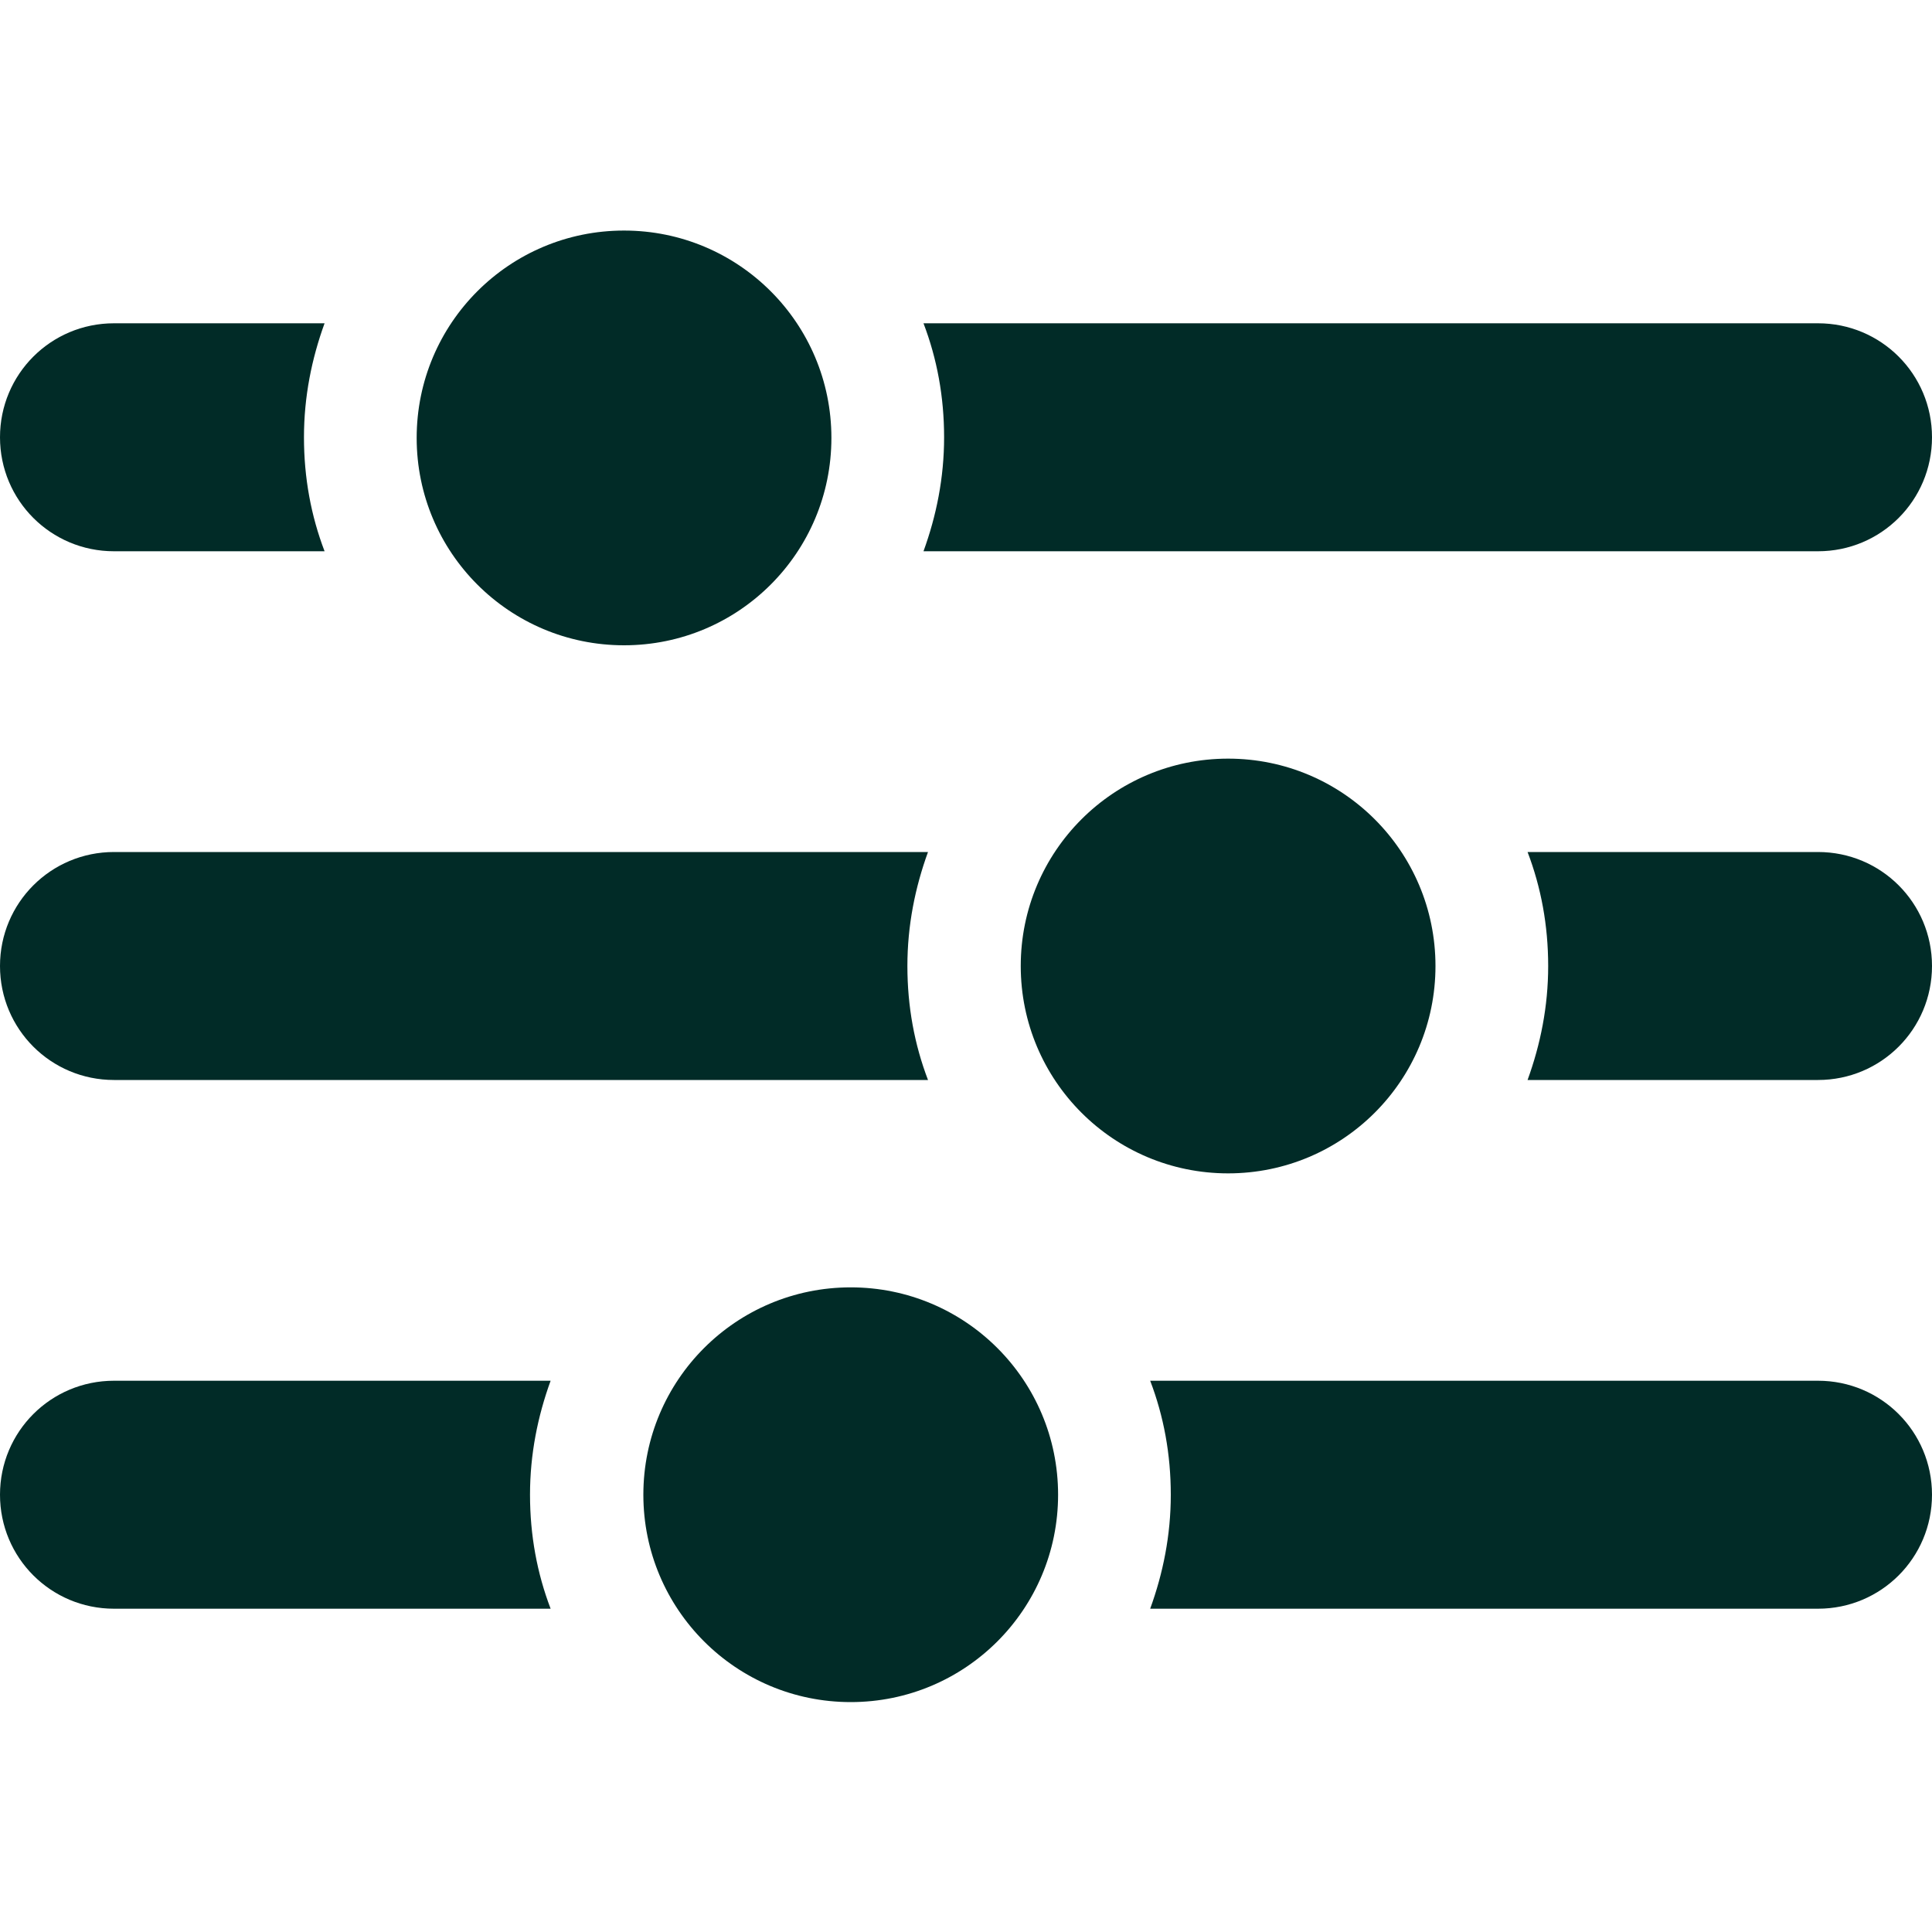
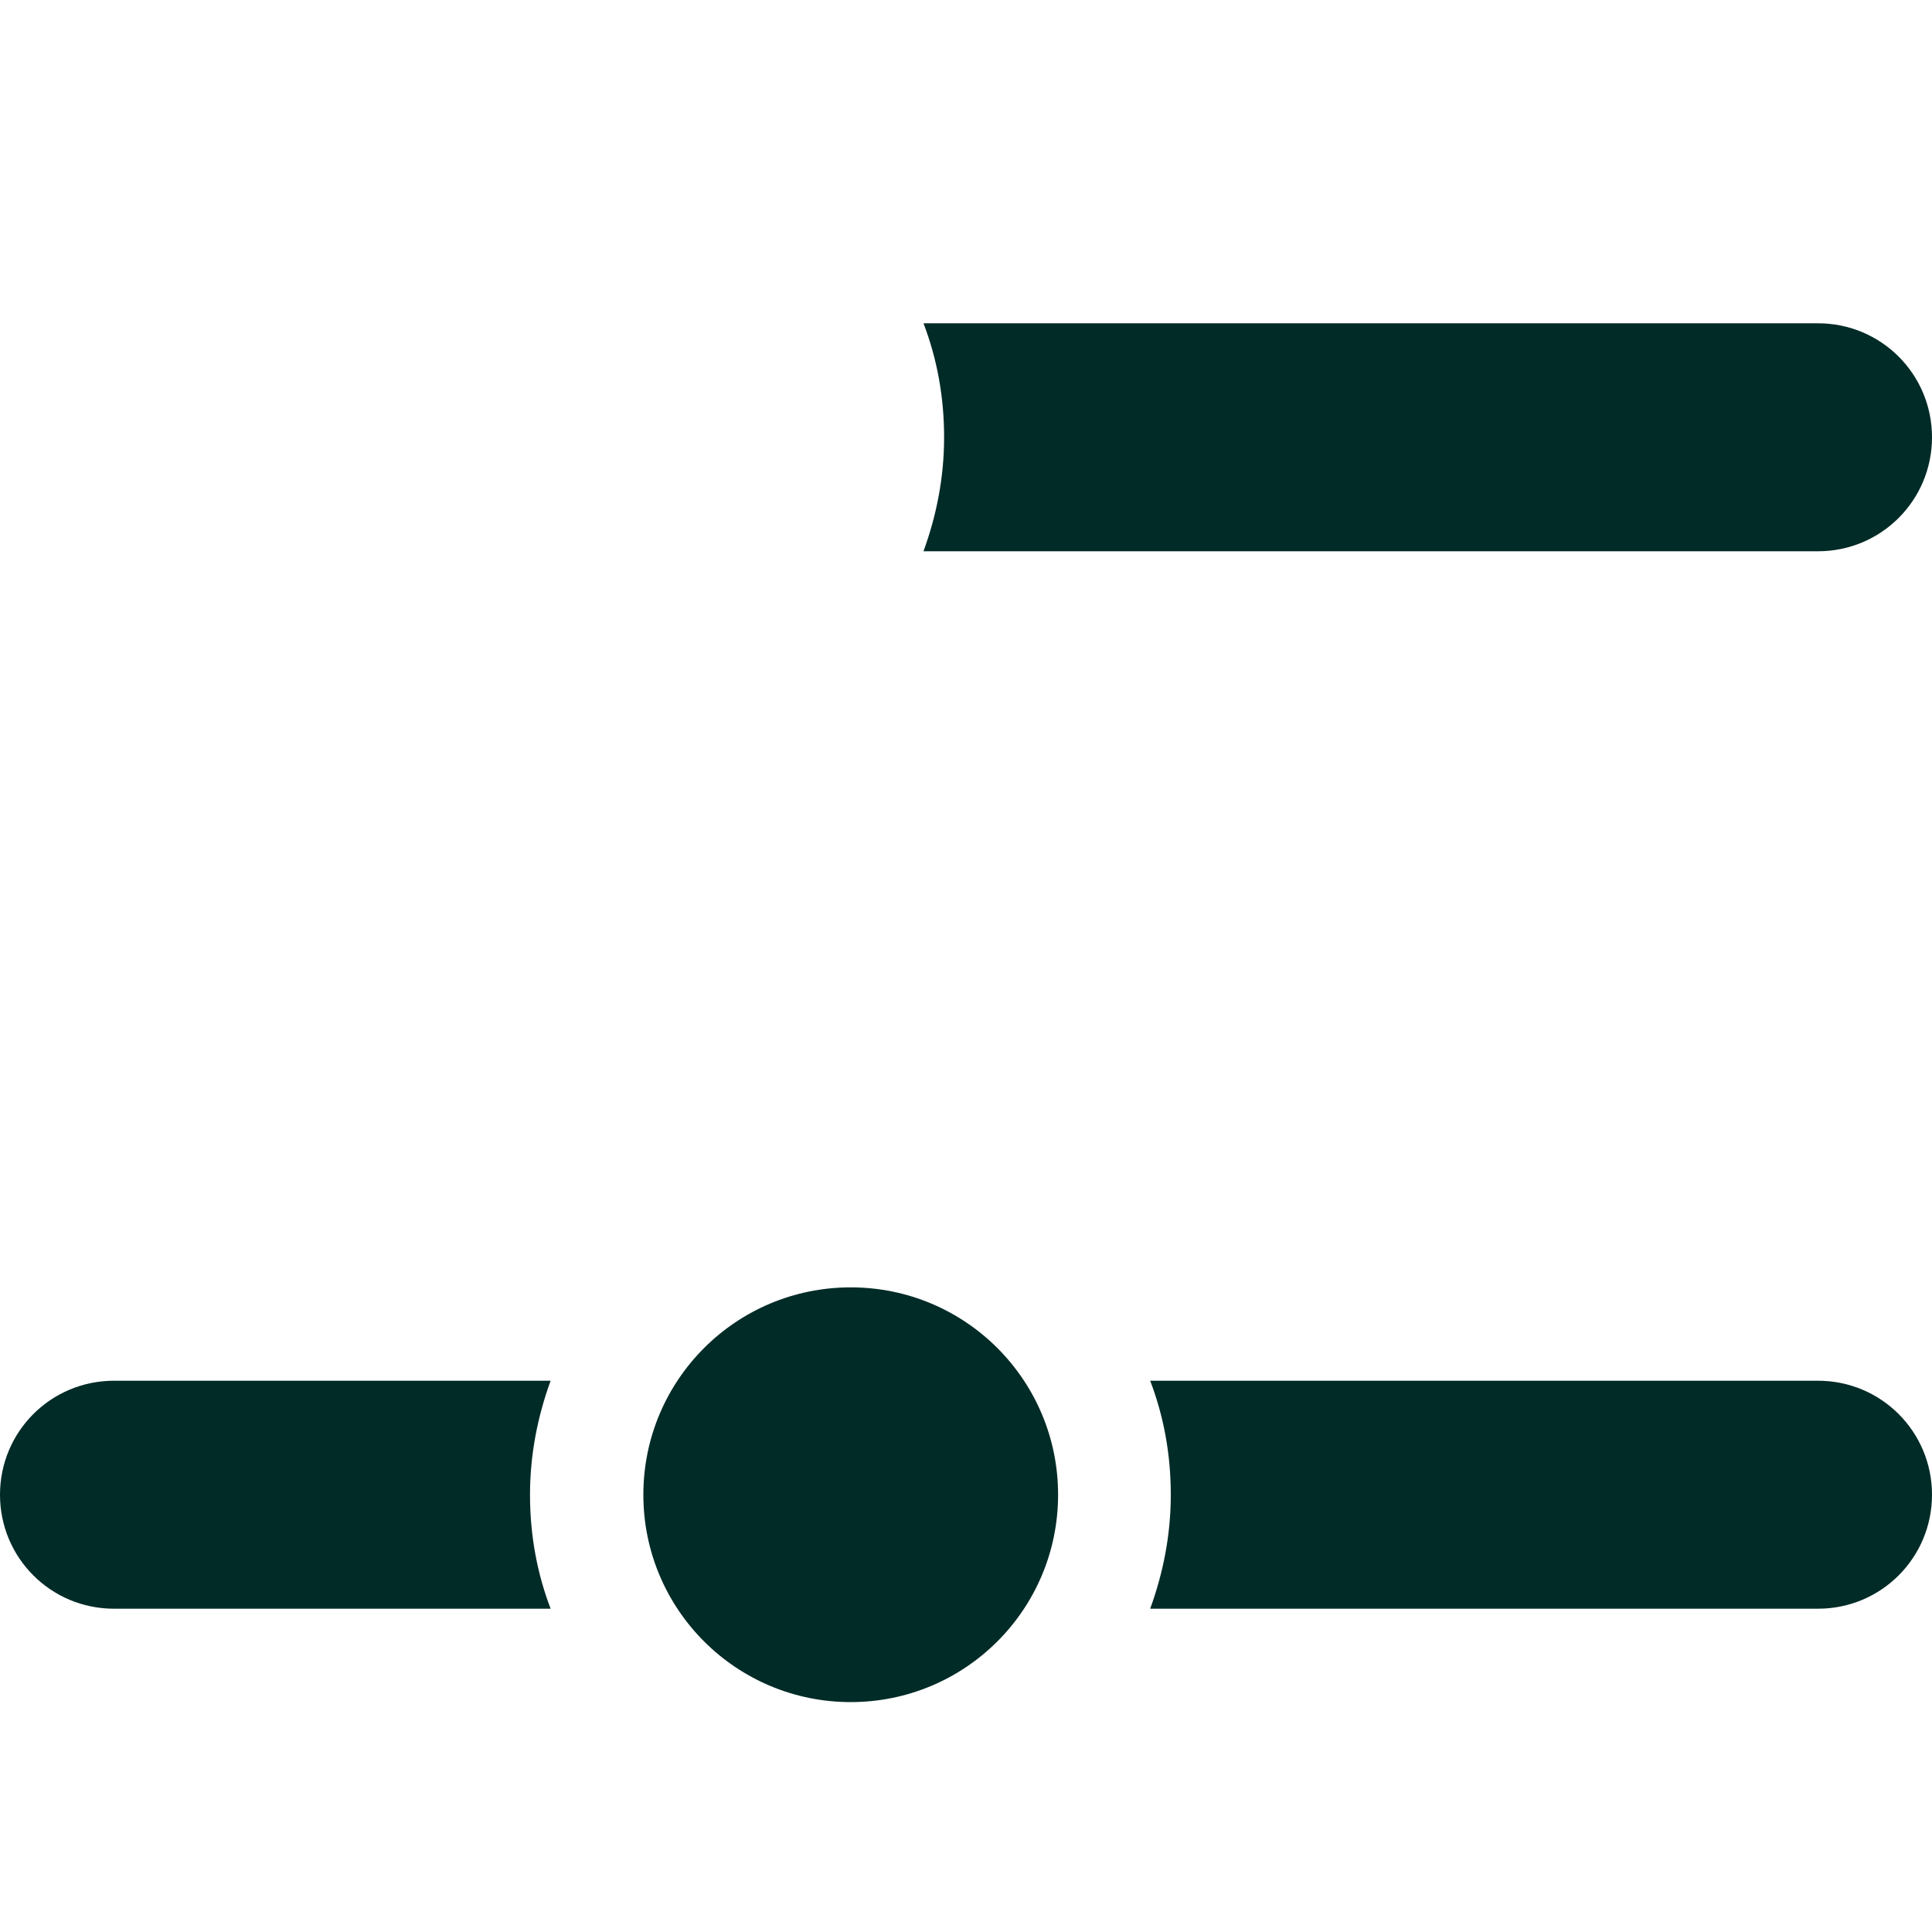
<svg xmlns="http://www.w3.org/2000/svg" id="Layer_2" data-name="Layer 2" viewBox="0 0 30 30">
  <defs>
    <style>      .cls-1 {        fill: none;      }      .cls-2 {        fill: #012b27;      }      .cls-3 {        clip-path: url(#clippath);      }    </style>
    <clipPath id="clippath">
      <rect class="cls-1" width="30" height="30" />
    </clipPath>
  </defs>
  <g id="Layer_1-2" data-name="Layer 1">
    <g class="cls-3">
      <g>
-         <path class="cls-2" d="M1.77,8.56h3.27c-.21-.55-.32-1.14-.32-1.77s.12-1.22.32-1.77H1.77c-.98,0-1.77.79-1.77,1.77s.79,1.77,1.77,1.77Z" />
        <path class="cls-2" d="M28.23,8.56c.98,0,1.77-.79,1.77-1.77s-.79-1.77-1.77-1.77h-13.89c.21.55.32,1.14.32,1.77s-.12,1.22-.32,1.77h13.89Z" />
-         <path class="cls-2" d="M9.69,10.02c1.78,0,3.22-1.44,3.22-3.22s-1.44-3.22-3.22-3.22-3.22,1.44-3.22,3.22,1.44,3.22,3.22,3.22Z" />
-         <path class="cls-2" d="M28.23,13.23h-4.51c.21.55.32,1.14.32,1.77s-.12,1.22-.32,1.77h4.51c.98,0,1.77-.79,1.77-1.77s-.79-1.77-1.77-1.77Z" />
-         <path class="cls-2" d="M1.77,16.77h12.64c-.21-.55-.32-1.14-.32-1.77s.12-1.22.32-1.77H1.77c-.98,0-1.77.79-1.77,1.77s.79,1.77,1.77,1.77Z" />
-         <path class="cls-2" d="M19.07,18.22c1.78,0,3.22-1.44,3.22-3.22s-1.44-3.22-3.22-3.22-3.22,1.44-3.22,3.22,1.44,3.22,3.22,3.22Z" />
        <path class="cls-2" d="M28.23,21.44h-10.37c.21.55.32,1.14.32,1.77s-.12,1.22-.32,1.77h10.37c.98,0,1.77-.79,1.77-1.77s-.79-1.77-1.77-1.77Z" />
        <path class="cls-2" d="M1.77,21.44c-.98,0-1.77.79-1.77,1.77s.79,1.77,1.77,1.77h6.78c-.21-.55-.32-1.14-.32-1.77s.12-1.22.32-1.77H1.77Z" />
        <path class="cls-2" d="M13.21,26.43c1.78,0,3.22-1.44,3.22-3.22s-1.44-3.22-3.22-3.22-3.22,1.44-3.22,3.22,1.44,3.22,3.22,3.22Z" />
      </g>
    </g>
  </g>
</svg>